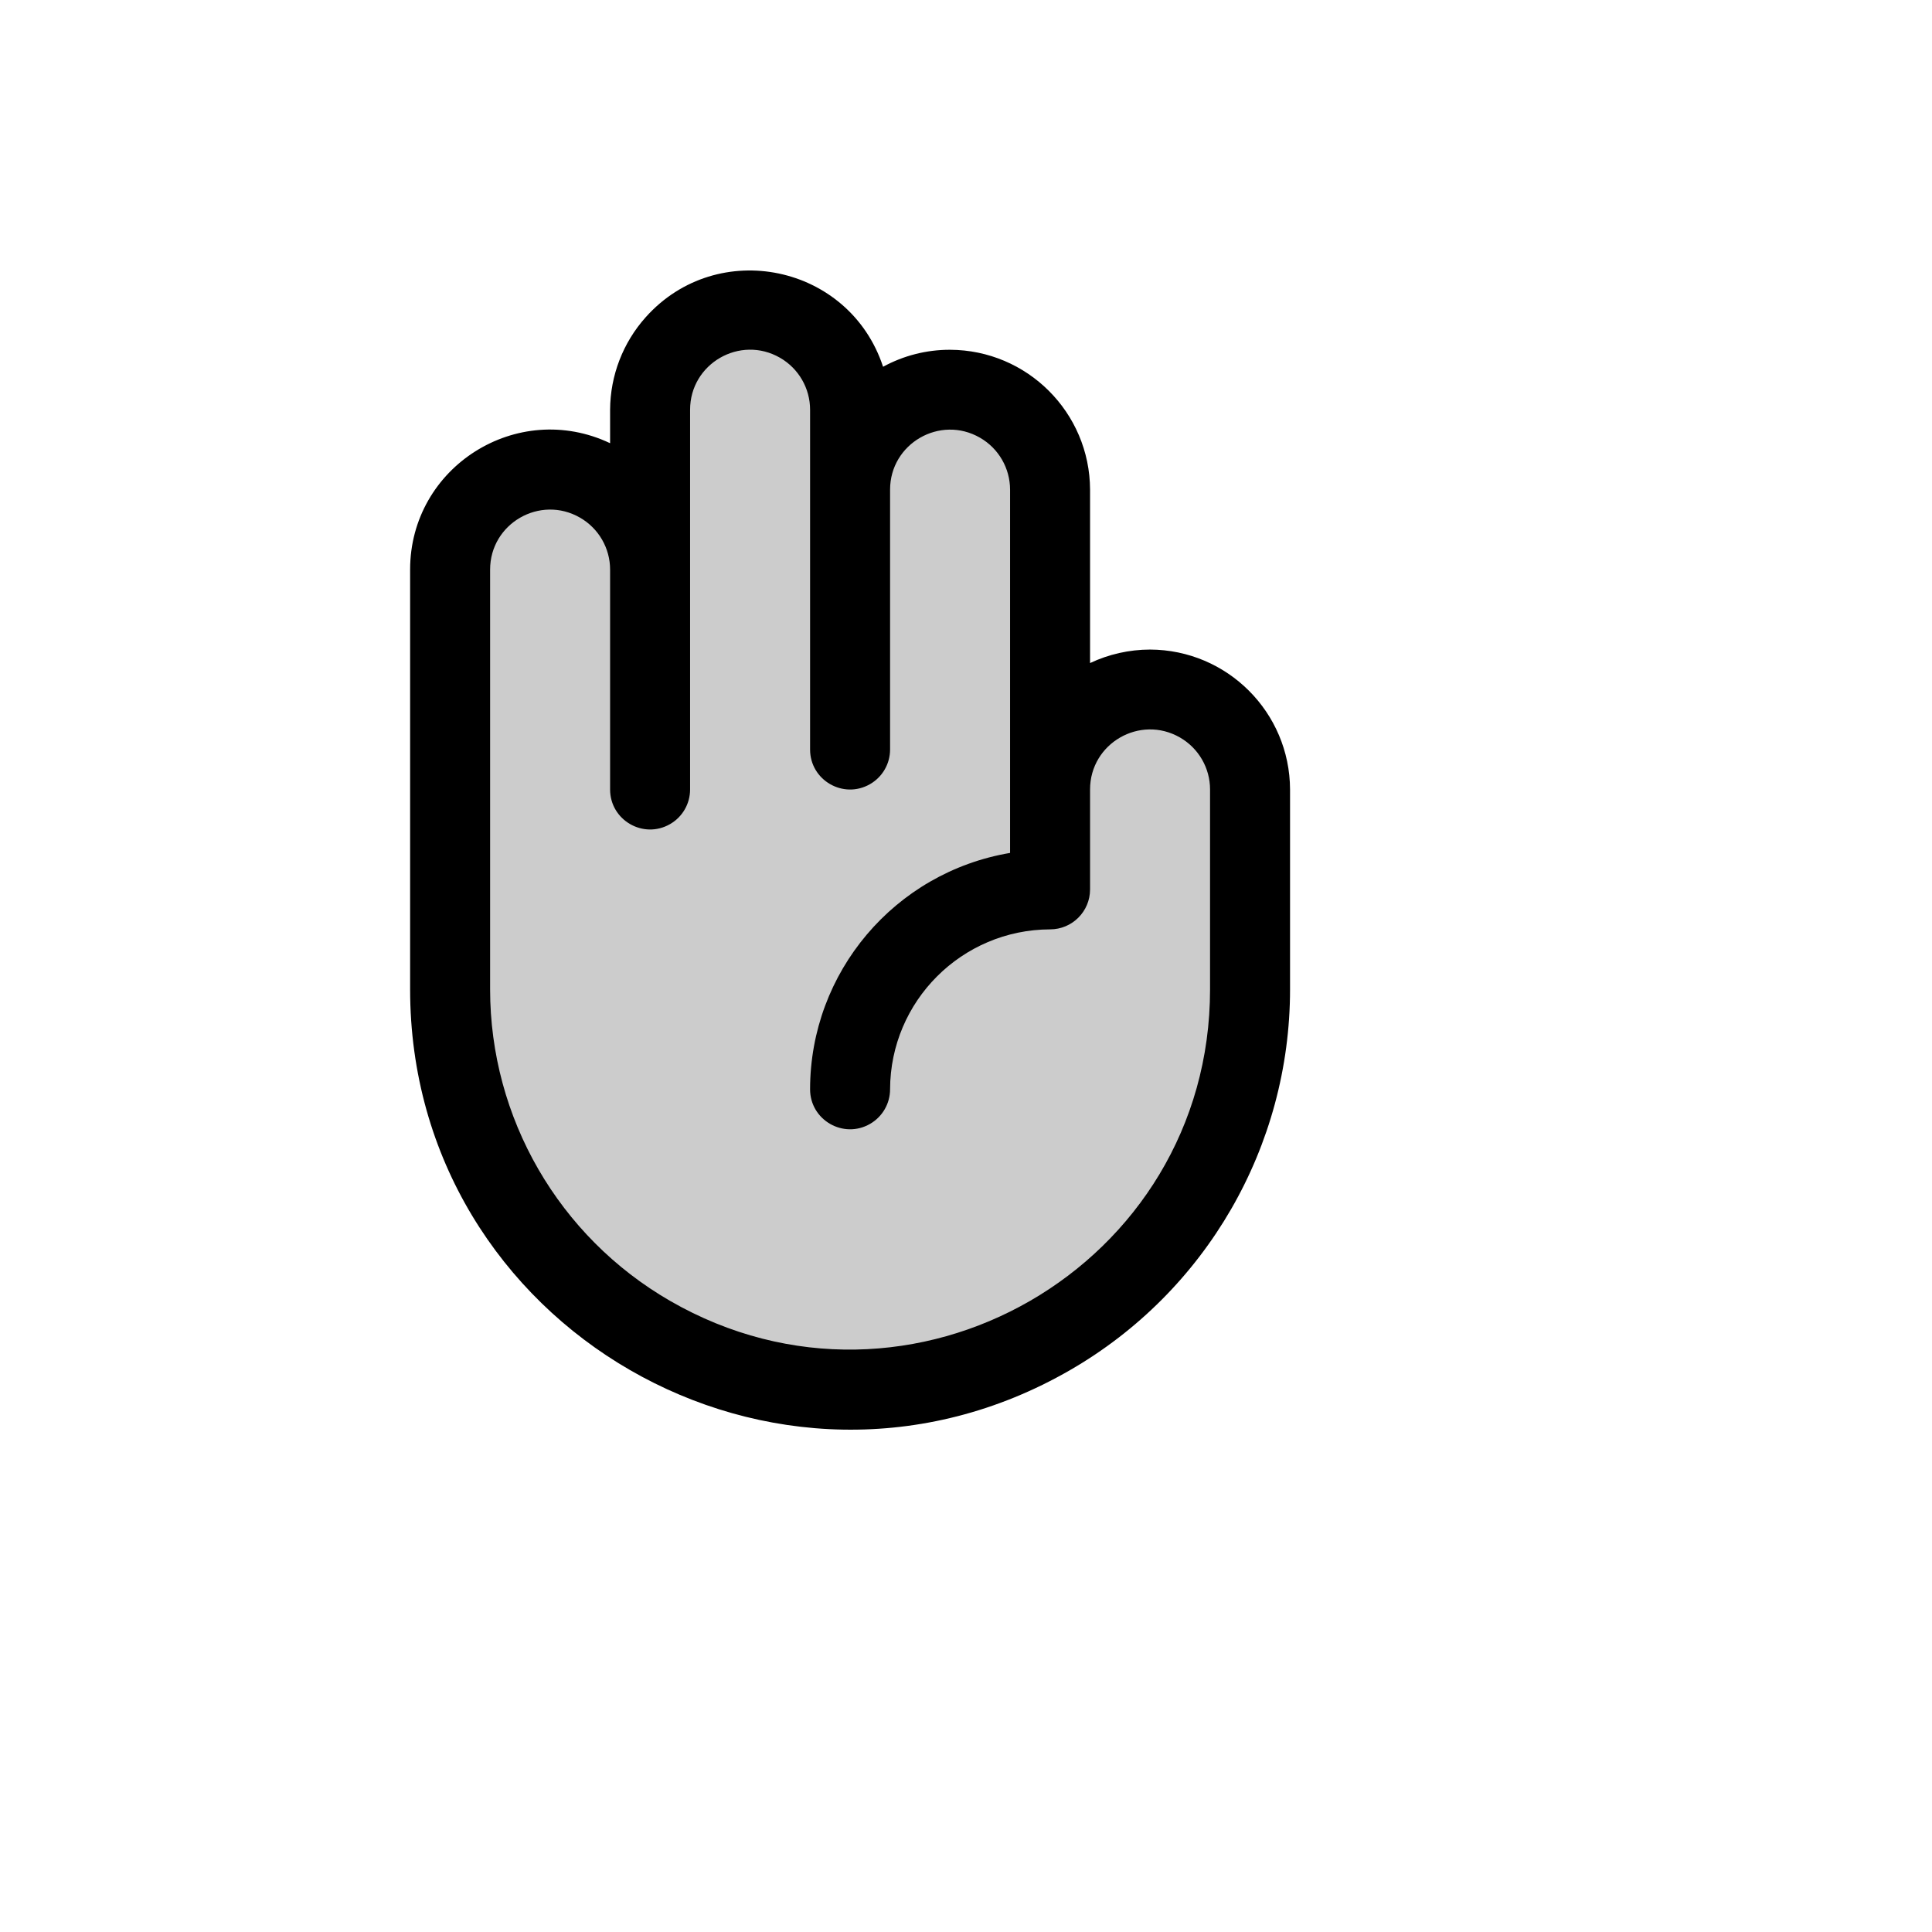
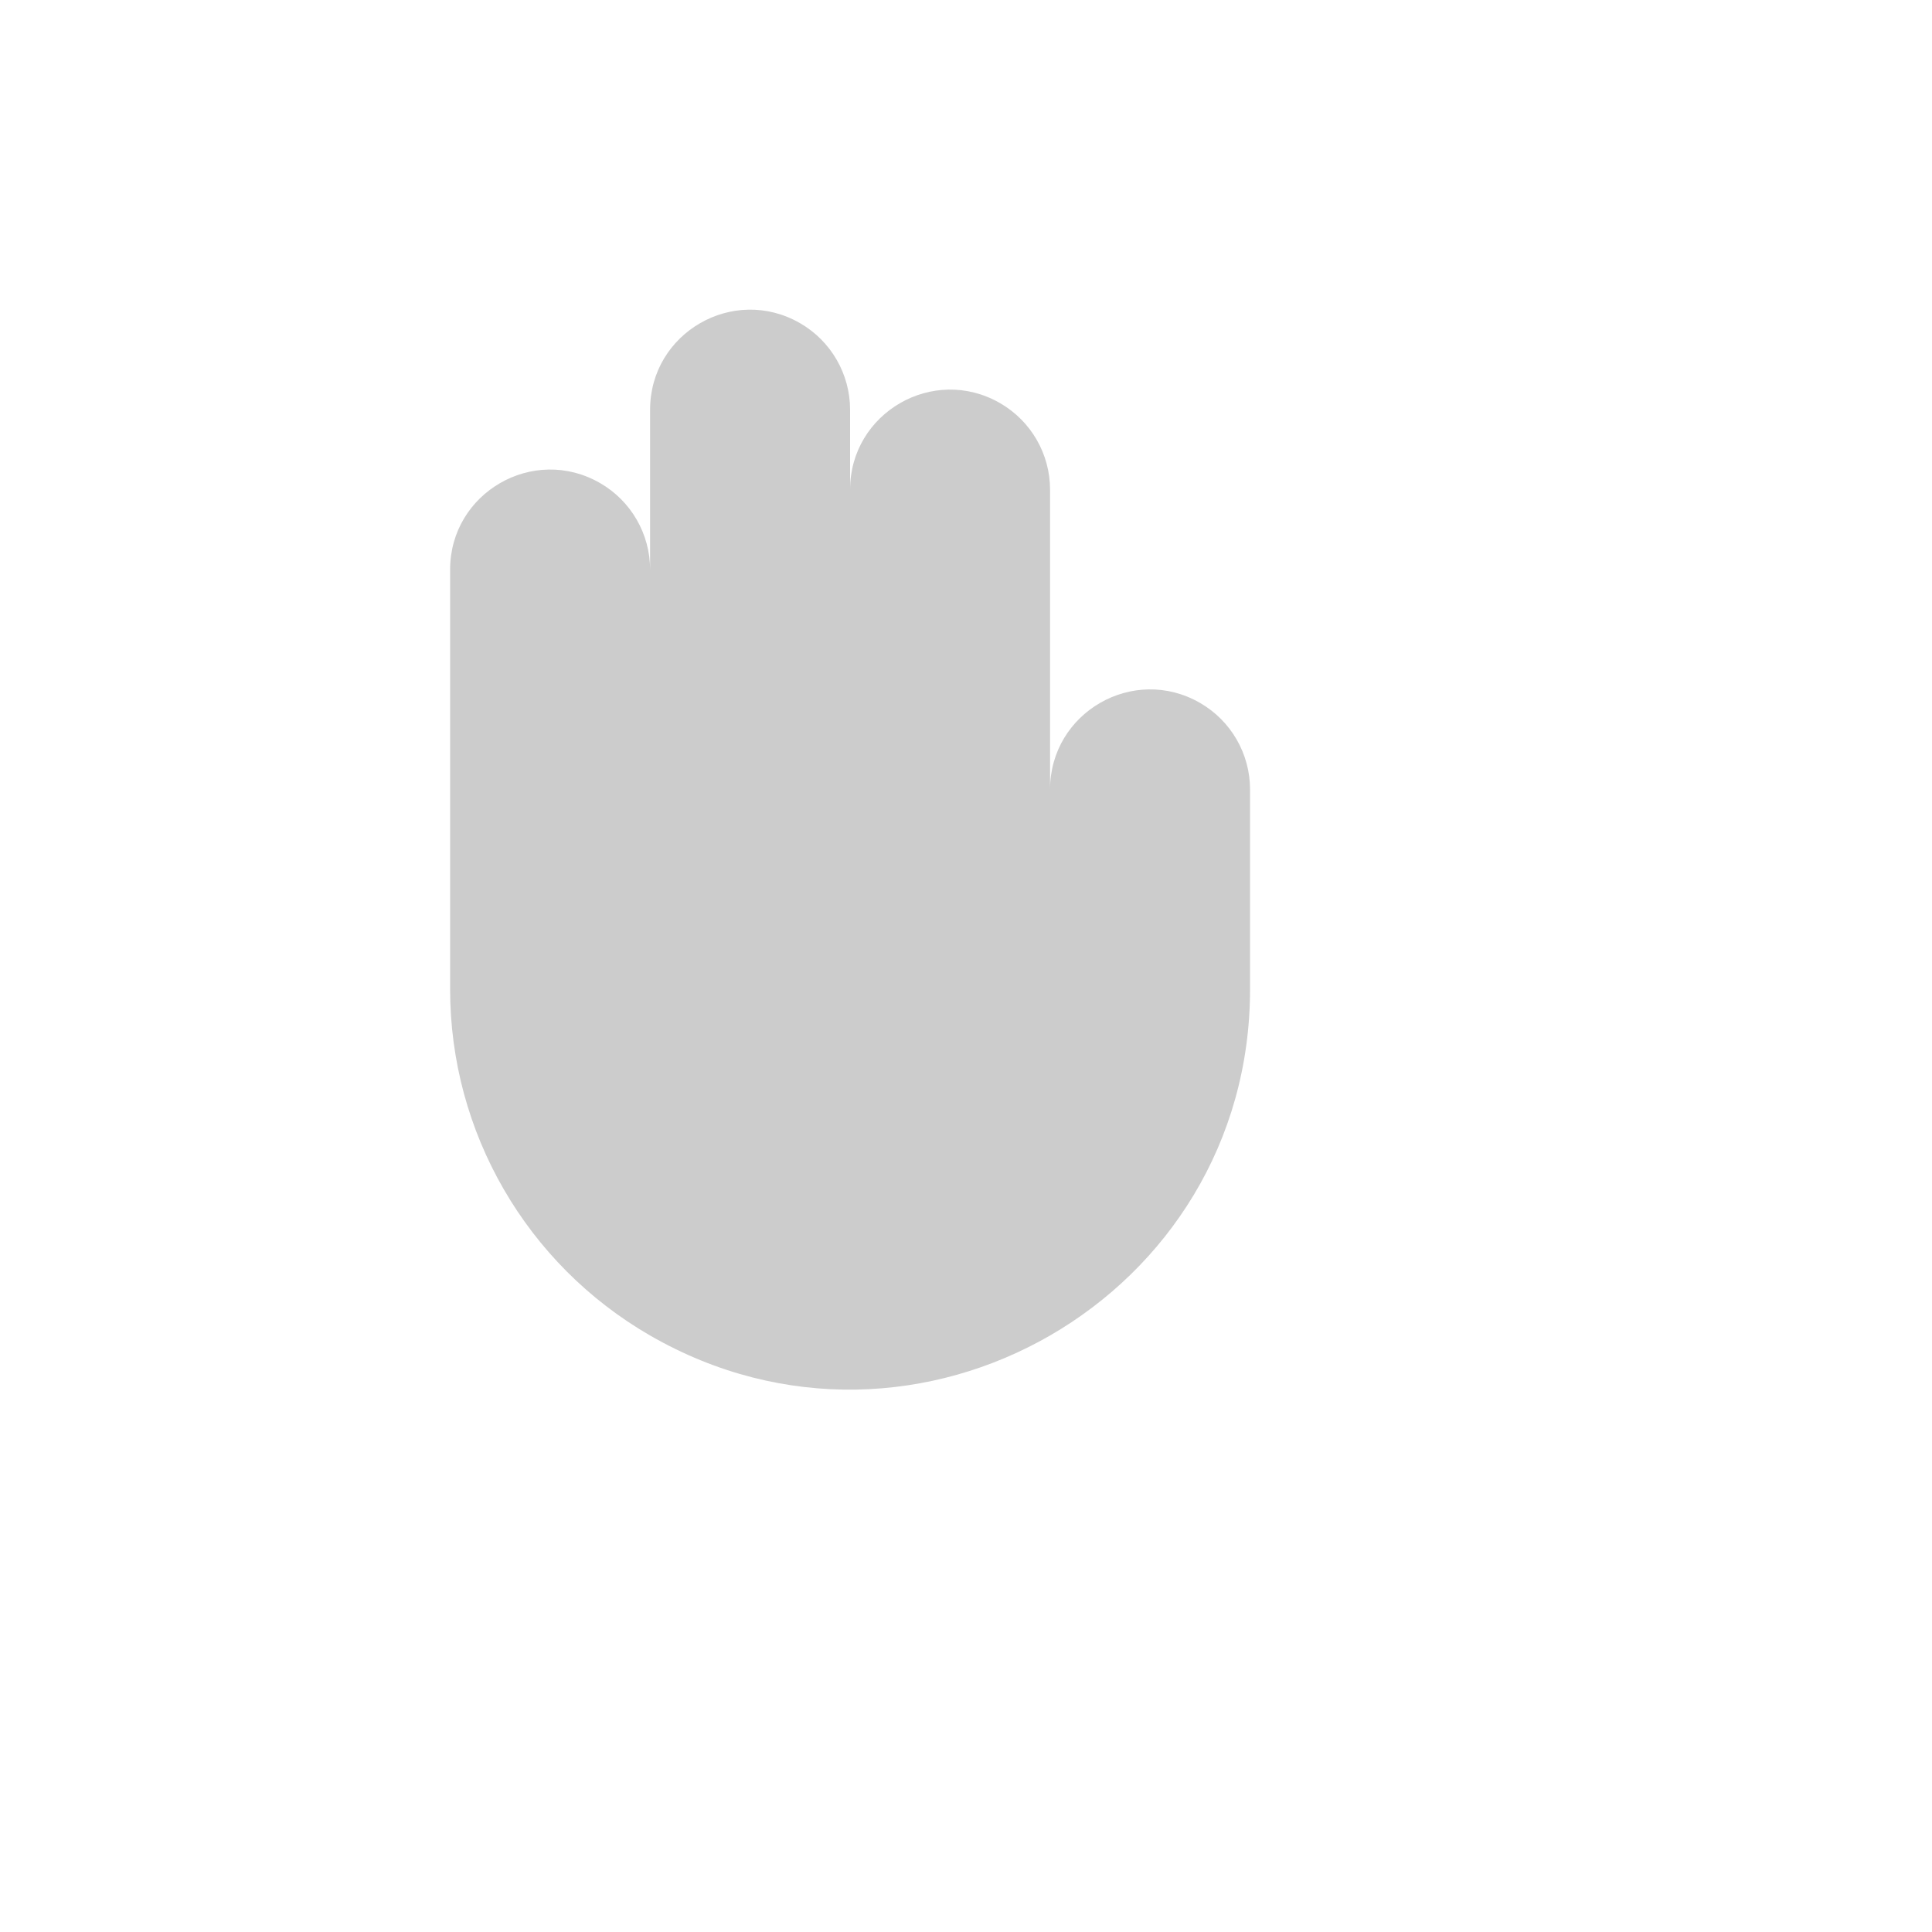
<svg xmlns="http://www.w3.org/2000/svg" version="1.1" width="100%" height="100%" id="svgWorkerArea" viewBox="-25 -25 625 625" style="background: white;">
  <defs id="defsdoc">
    <pattern id="patternBool" x="0" y="0" width="10" height="10" patternUnits="userSpaceOnUse" patternTransform="rotate(35)">
-       <circle cx="5" cy="5" r="4" style="stroke: none;fill: #ff000070;" />
-     </pattern>
+       </pattern>
  </defs>
  <g id="fileImp-745946610" class="cosito">
    <path id="pathImp-413553544" opacity="0.2" class="grouped" d="M379.389 230.392C379.389 230.392 379.389 295.047 379.389 295.047 379.389 394.589 271.565 456.804 185.305 407.033 145.272 383.933 120.611 341.245 120.611 295.047 120.611 295.047 120.611 159.271 120.611 159.271 120.611 134.386 147.567 118.832 169.132 131.275 179.14 137.05 185.305 147.722 185.305 159.271 185.305 159.271 185.305 107.547 185.305 107.547 185.305 82.662 212.262 67.108 233.826 79.551 243.835 85.326 250 95.998 250 107.547 250 107.547 250 133.409 250 133.409 250 108.524 276.956 92.97 298.521 105.413 308.529 111.188 314.695 121.86 314.695 133.409 314.695 133.409 314.695 230.392 314.695 230.392 314.695 205.506 341.651 189.952 363.216 202.395 373.224 208.17 379.389 218.842 379.389 230.392 379.389 230.392 379.389 230.392 379.389 230.392" />
-     <path id="pathImp-389612023" class="grouped" d="M347.042 185.133C340.33 185.143 333.703 186.633 327.634 189.498 327.634 189.498 327.634 133.409 327.634 133.409 327.545 108.451 307.322 88.24 282.347 88.151 274.775 88.13 267.321 90.02 260.675 93.647 249.791 60.548 207.136 51.637 183.896 77.606 176.524 85.845 172.423 96.495 172.366 107.547 172.366 107.547 172.366 118.377 172.366 118.377 142.318 104.133 107.669 126.035 107.672 159.271 107.672 159.271 107.672 295.047 107.672 295.047 107.672 404.544 226.279 472.98 321.164 418.231 365.201 392.822 392.329 345.865 392.329 295.047 392.329 295.047 392.329 230.392 392.329 230.392 392.24 205.433 372.016 185.222 347.042 185.133 347.042 185.133 347.042 185.133 347.042 185.133M366.451 295.047C366.451 384.635 269.409 440.628 191.775 395.834 155.745 375.045 133.549 336.625 133.549 295.047 133.549 295.047 133.549 159.271 133.549 159.271 133.549 144.34 149.723 135.008 162.662 142.474 168.667 145.938 172.366 152.342 172.366 159.271 172.366 159.271 172.366 230.392 172.366 230.392 172.366 240.346 183.149 246.567 191.775 241.59 195.778 239.28 198.244 235.012 198.244 230.392 198.244 230.392 198.244 107.547 198.244 107.547 198.244 92.616 214.418 83.284 227.357 90.749 233.362 94.214 237.061 100.618 237.061 107.547 237.061 107.547 237.061 217.461 237.061 217.461 237.061 227.415 247.844 233.637 256.469 228.659 260.473 226.349 262.939 222.081 262.939 217.461 262.939 217.461 262.939 133.409 262.939 133.409 262.939 118.478 279.113 109.146 292.052 116.612 298.057 120.076 301.756 126.48 301.756 133.409 301.756 133.409 301.756 250.92 301.756 250.92 264.42 257.227 237.084 289.532 237.061 327.374 237.061 337.329 247.844 343.55 256.469 338.573 260.473 336.263 262.939 331.994 262.939 327.374 263.028 298.845 286.148 275.739 314.695 275.65 321.841 275.65 327.634 269.861 327.634 262.719 327.634 262.719 327.634 230.392 327.634 230.392 327.634 215.46 343.807 206.128 356.746 213.594 362.751 217.059 366.451 223.462 366.451 230.392 366.451 230.392 366.451 295.047 366.451 295.047" />
  </g>
</svg>